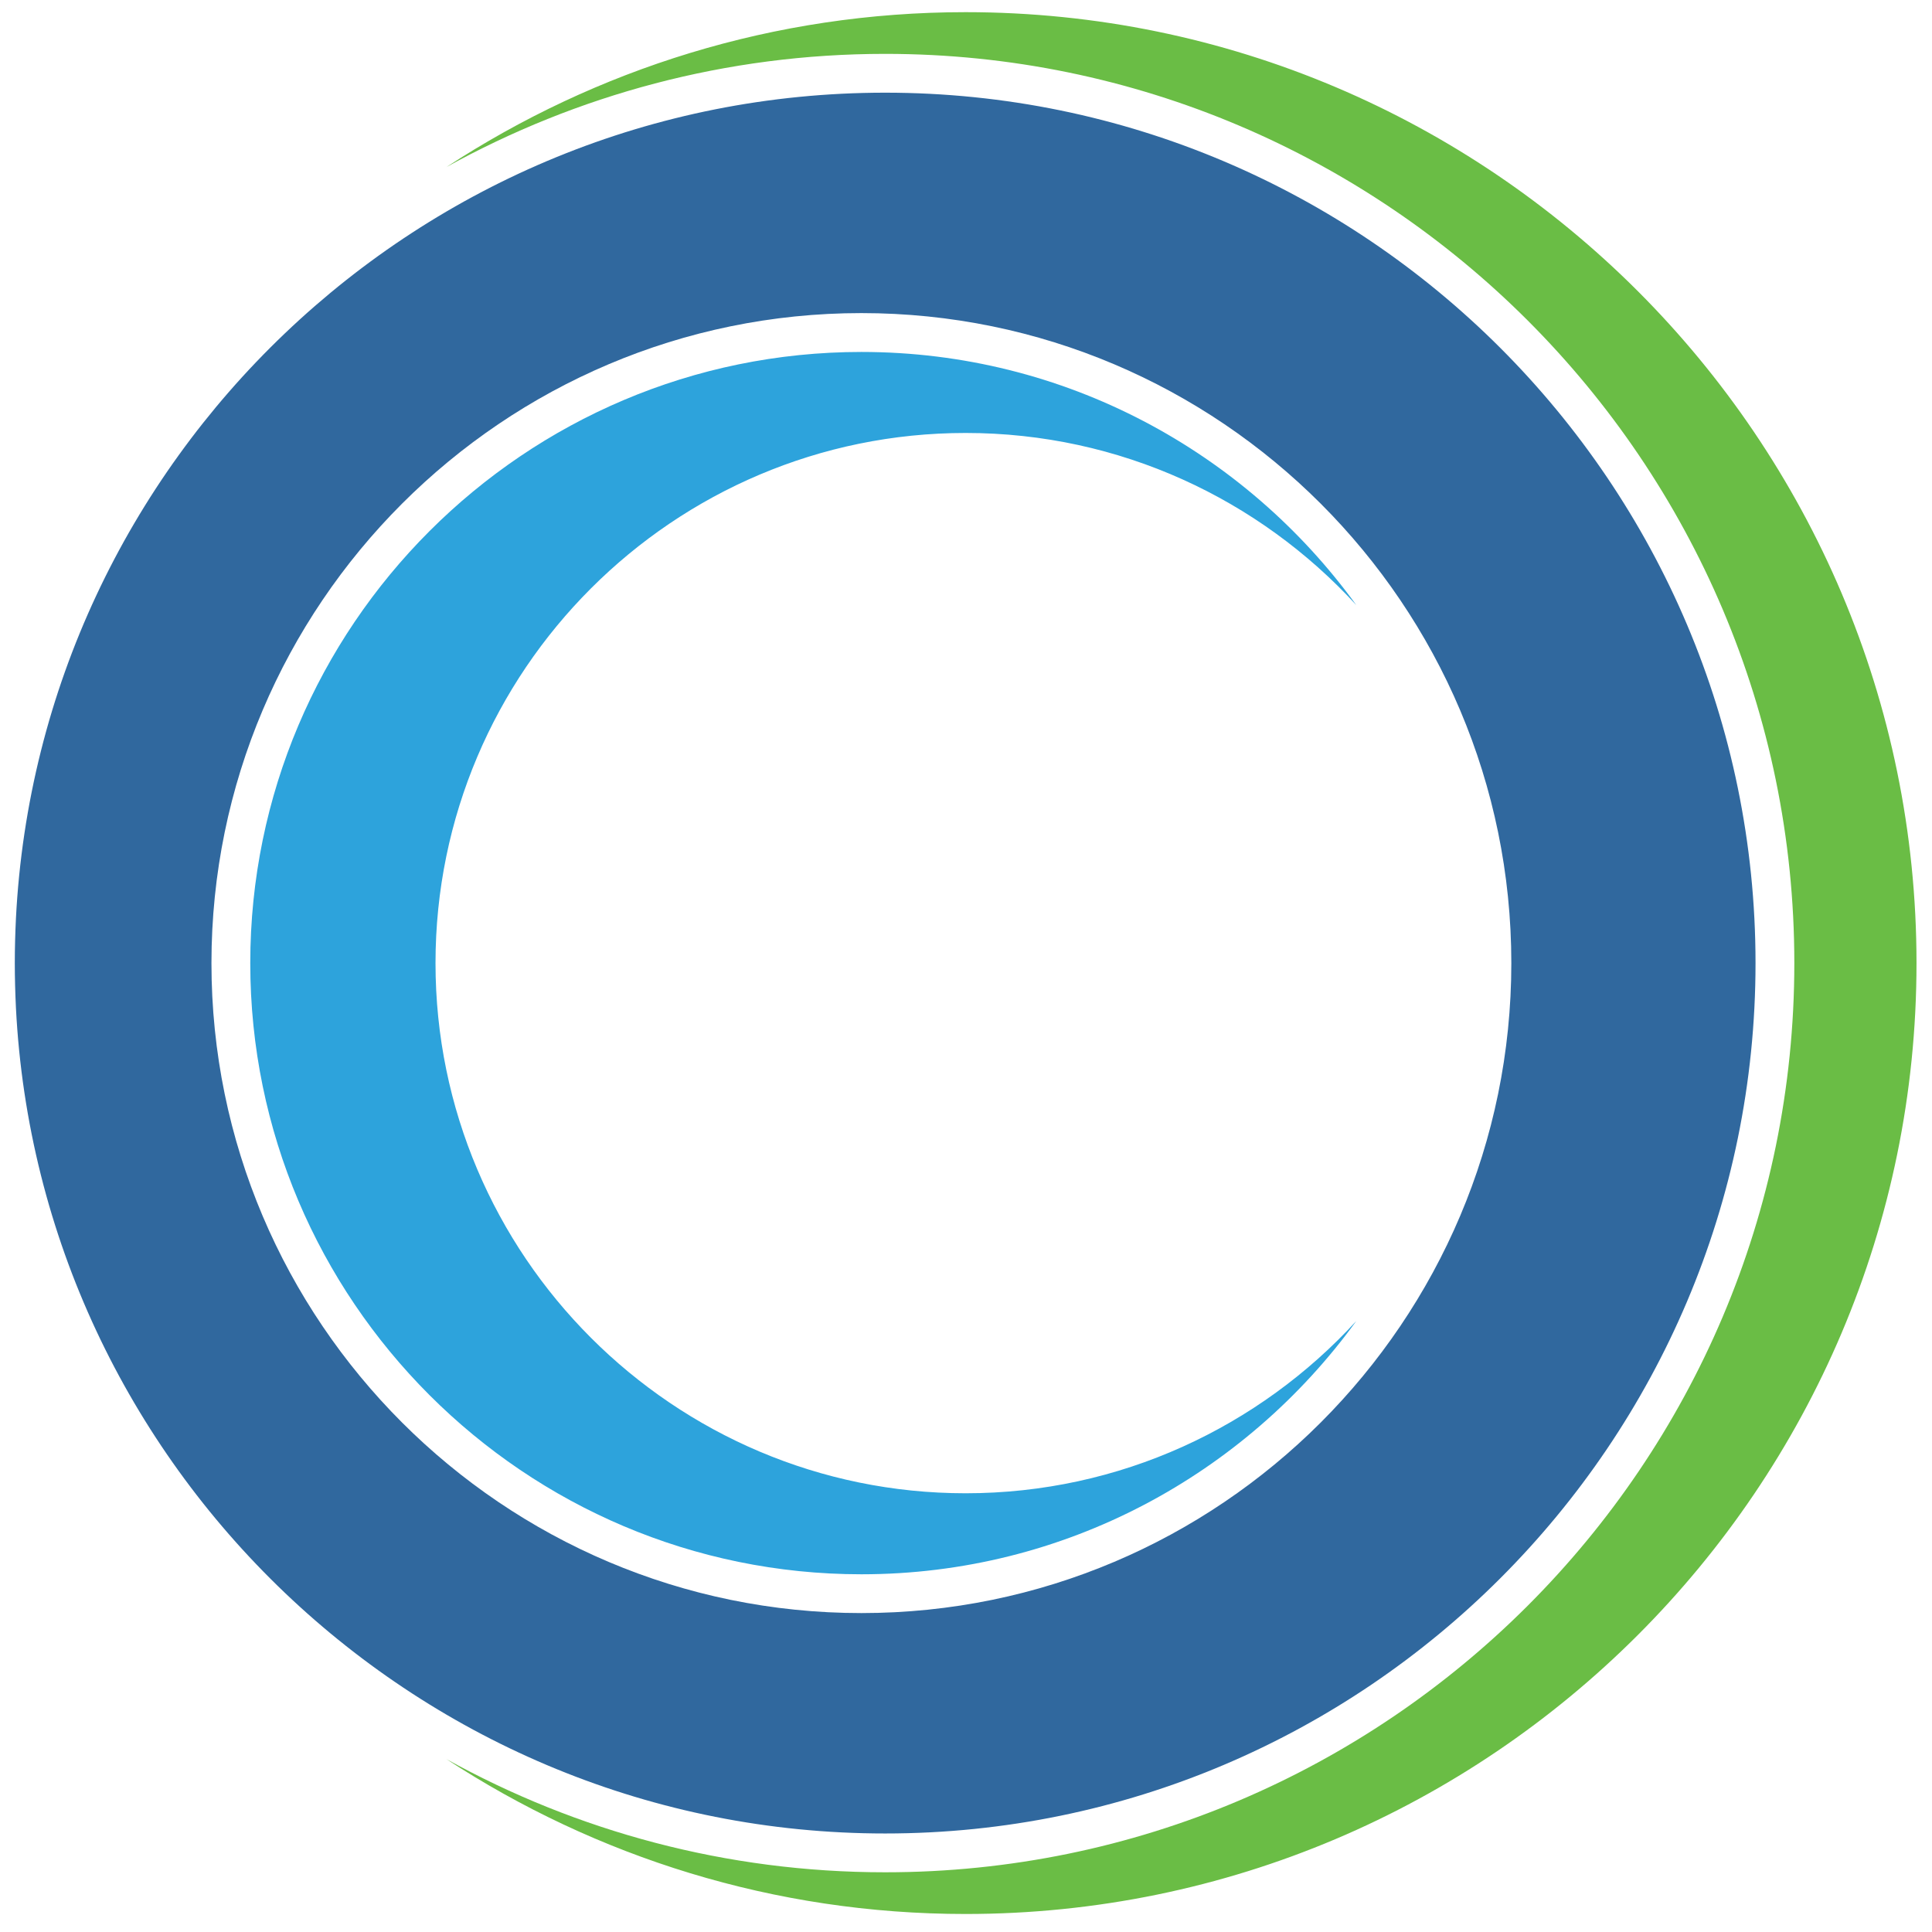
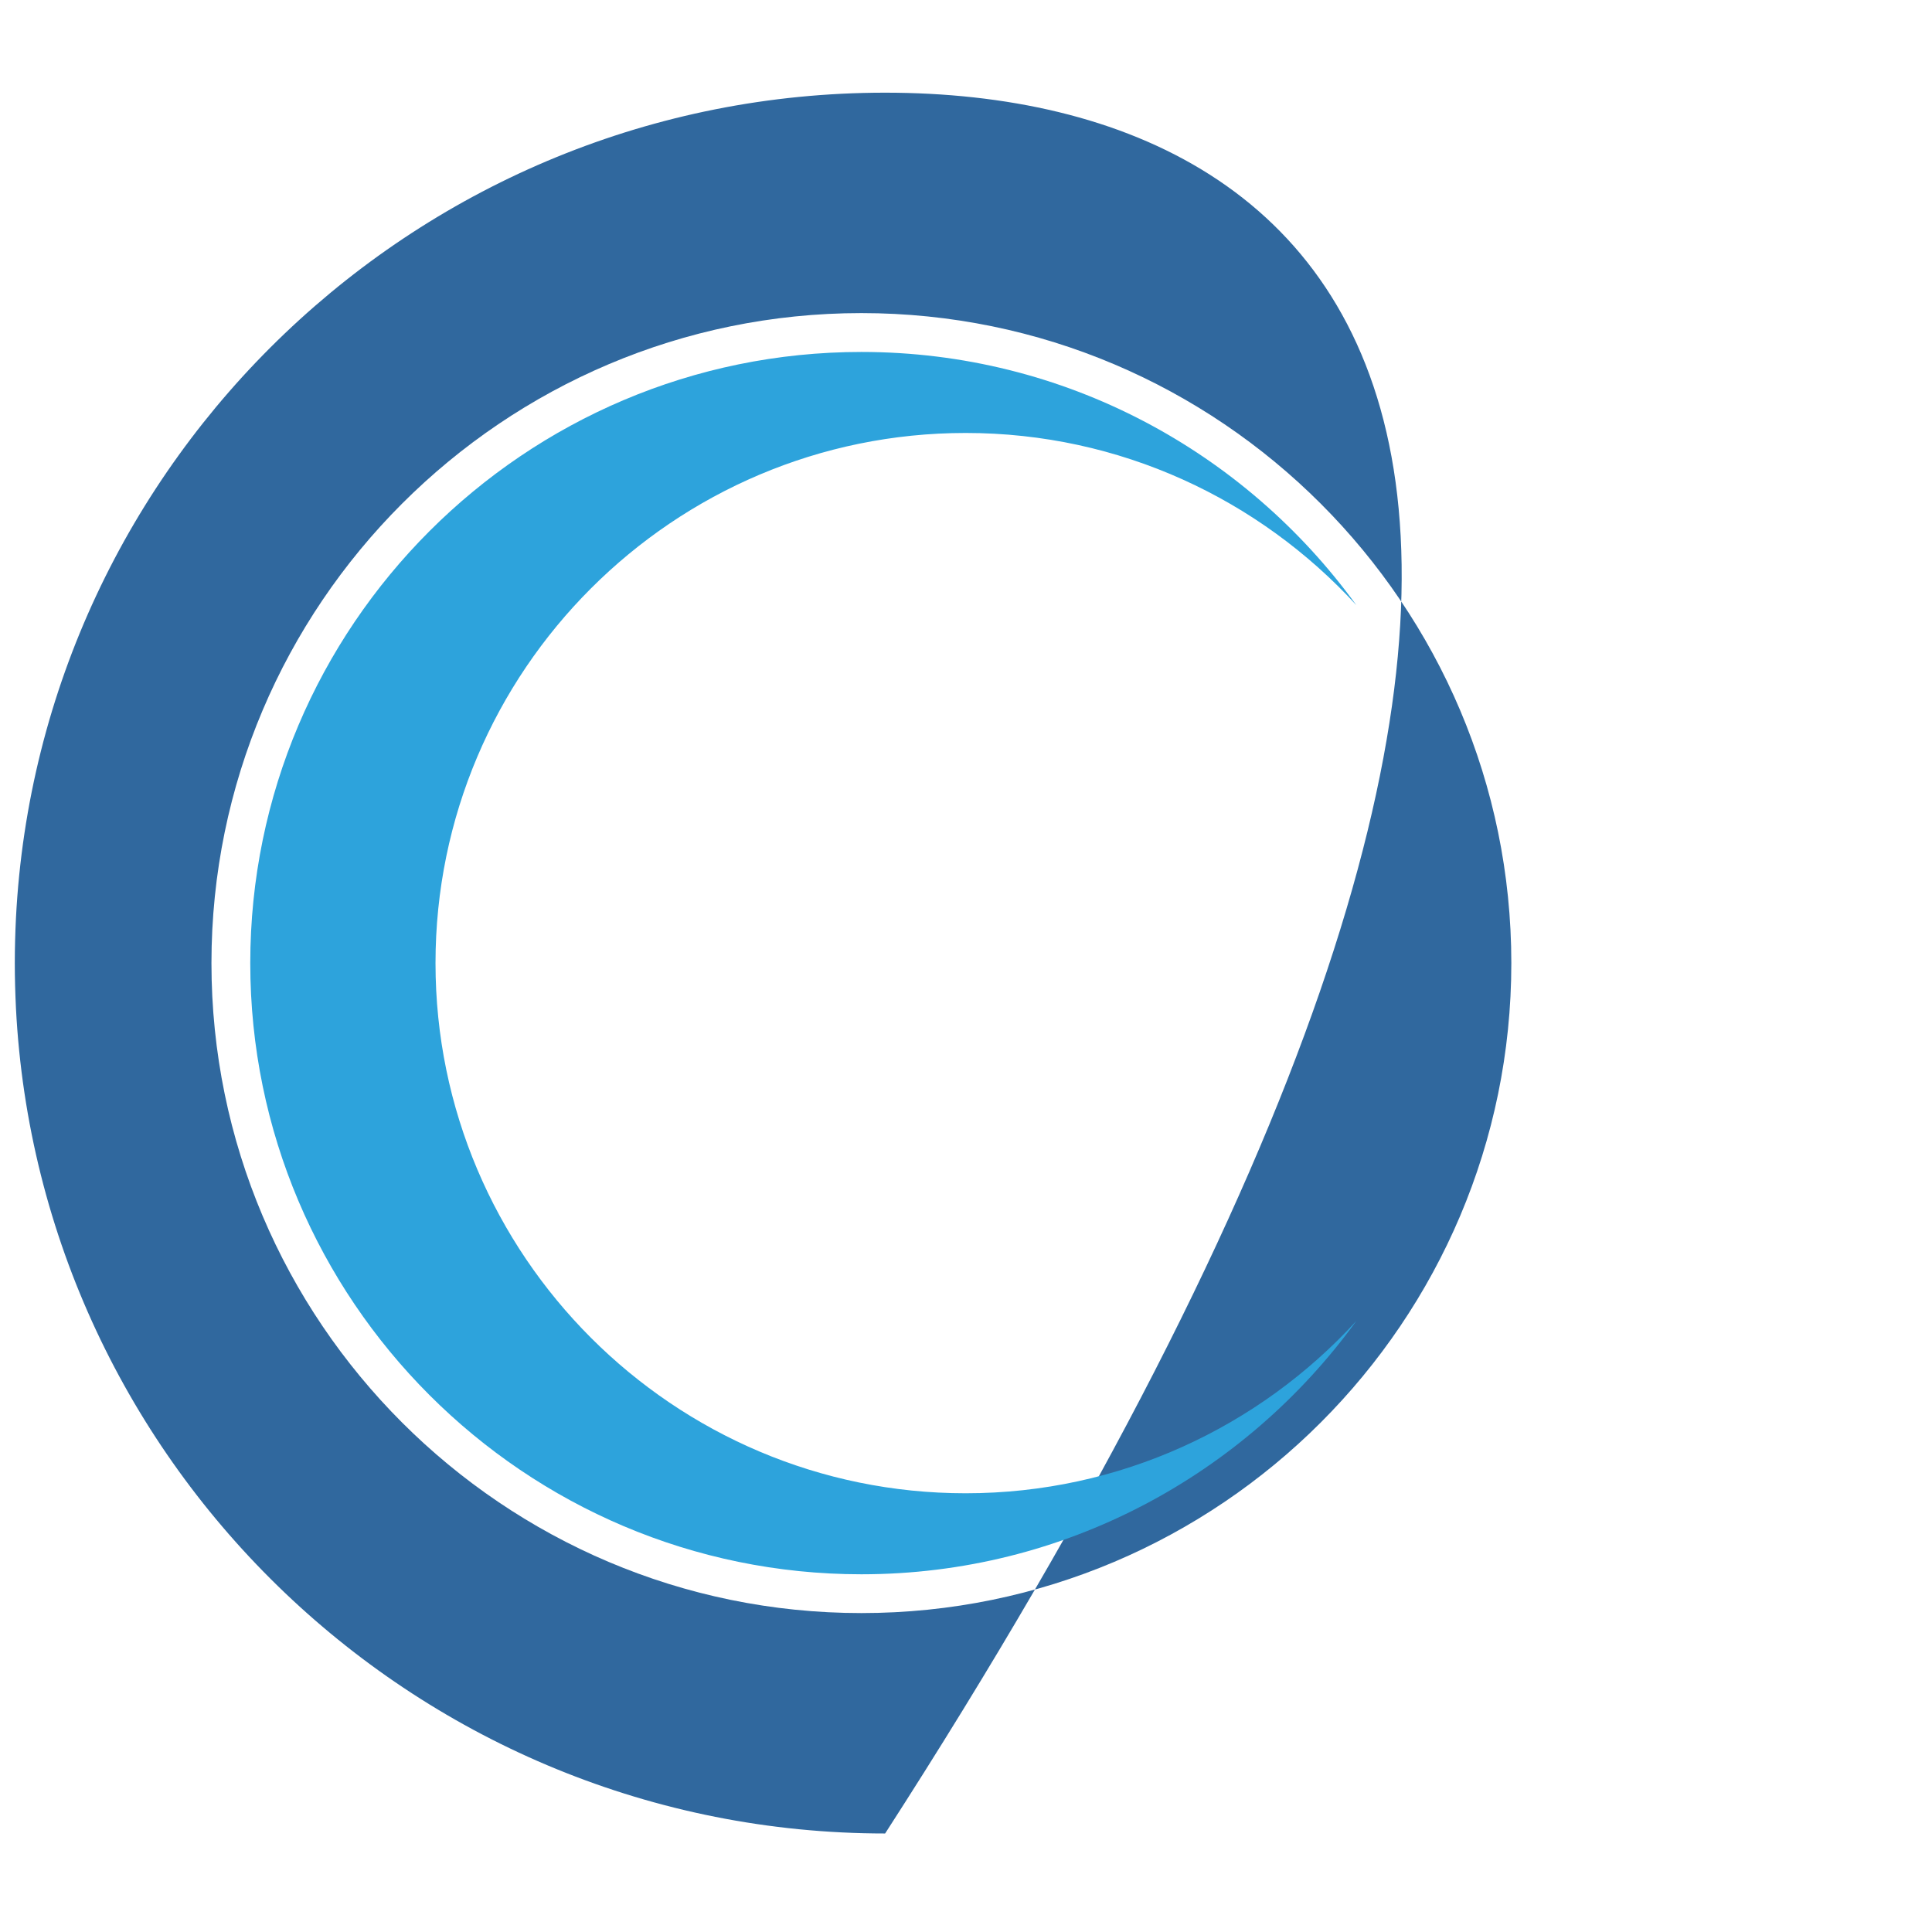
<svg xmlns="http://www.w3.org/2000/svg" xmlns:ns1="http://www.serif.com/" width="100%" height="100%" viewBox="0 0 1200 1200" version="1.1" xml:space="preserve" style="fill-rule:evenodd;clip-rule:evenodd;stroke-linejoin:round;stroke-miterlimit:2;">
  <g id="Page-1" ns1:id="Page 1" transform="matrix(4.167,0,0,4.167,0,0)">
    <rect x="0" y="0" width="288" height="288" style="fill:none;" />
    <g id="Layer-1" ns1:id="Layer 1">
      <g transform="matrix(1,0,0,1,267.456,143.548)">
-         <path d="M0,0.01C0,74.739 -60.799,135.528 -135.523,135.528C-159.226,135.528 -181.515,129.397 -200.927,118.652C-178.654,133.231 -152.07,141.744 -123.523,141.744C-45.369,141.744 18.211,78.164 18.211,0.01C18.211,-78.149 -45.369,-141.734 -123.523,-141.734C-152.07,-141.734 -178.654,-133.222 -200.922,-118.643C-181.509,-129.377 -159.226,-135.519 -135.523,-135.519C-60.799,-135.519 0,-74.719 0,0.01" style="fill:#6abd45;fill-rule:nonzero;" />
-       </g>
+         </g>
      <g transform="matrix(1,0,0,1,131.934,13.815)">
-         <path d="M0,259.477C71.545,259.477 129.738,201.278 129.738,129.744C129.738,58.204 71.545,0 0,0C-69.296,0 -126.08,54.621 -129.558,123.076C-129.664,125.283 -129.728,127.506 -129.728,129.744C-129.728,131.977 -129.664,134.199 -129.558,136.411C-126.08,204.867 -69.296,259.477 0,259.477M-3.536,32.853C49.883,32.853 93.339,76.314 93.339,129.744C93.339,183.163 49.883,226.624 -3.536,226.624C-56.955,226.624 -100.416,183.163 -100.416,129.744C-100.416,76.314 -56.955,32.853 -3.536,32.853" style="fill:#30689e;fill-rule:nonzero;" />
+         <path d="M0,259.477C129.738,58.204 71.545,0 0,0C-69.296,0 -126.08,54.621 -129.558,123.076C-129.664,125.283 -129.728,127.506 -129.728,129.744C-129.728,131.977 -129.664,134.199 -129.558,136.411C-126.08,204.867 -69.296,259.477 0,259.477M-3.536,32.853C49.883,32.853 93.339,76.314 93.339,129.744C93.339,183.163 49.883,226.624 -3.536,226.624C-56.955,226.624 -100.416,183.163 -100.416,129.744C-100.416,76.314 -56.955,32.853 -3.536,32.853" style="fill:#30689e;fill-rule:nonzero;" />
      </g>
      <g transform="matrix(1,0,0,1,143.935,64.536)">
        <path d="M0,158.046C-43.572,158.046 -79.02,122.587 -79.02,79.02C-79.02,35.448 -43.572,0 0,0C23.022,0 43.774,9.9 58.231,25.66C41.664,2.813 14.776,-12.075 -15.536,-12.075C-65.77,-12.075 -106.631,28.791 -106.631,79.02C-106.631,129.255 -65.77,170.121 -15.536,170.121C14.786,170.121 41.669,155.212 58.231,132.365C43.78,148.135 23.022,158.046 0,158.046" style="fill:#2da3dc;fill-rule:nonzero;" />
      </g>
    </g>
  </g>
</svg>